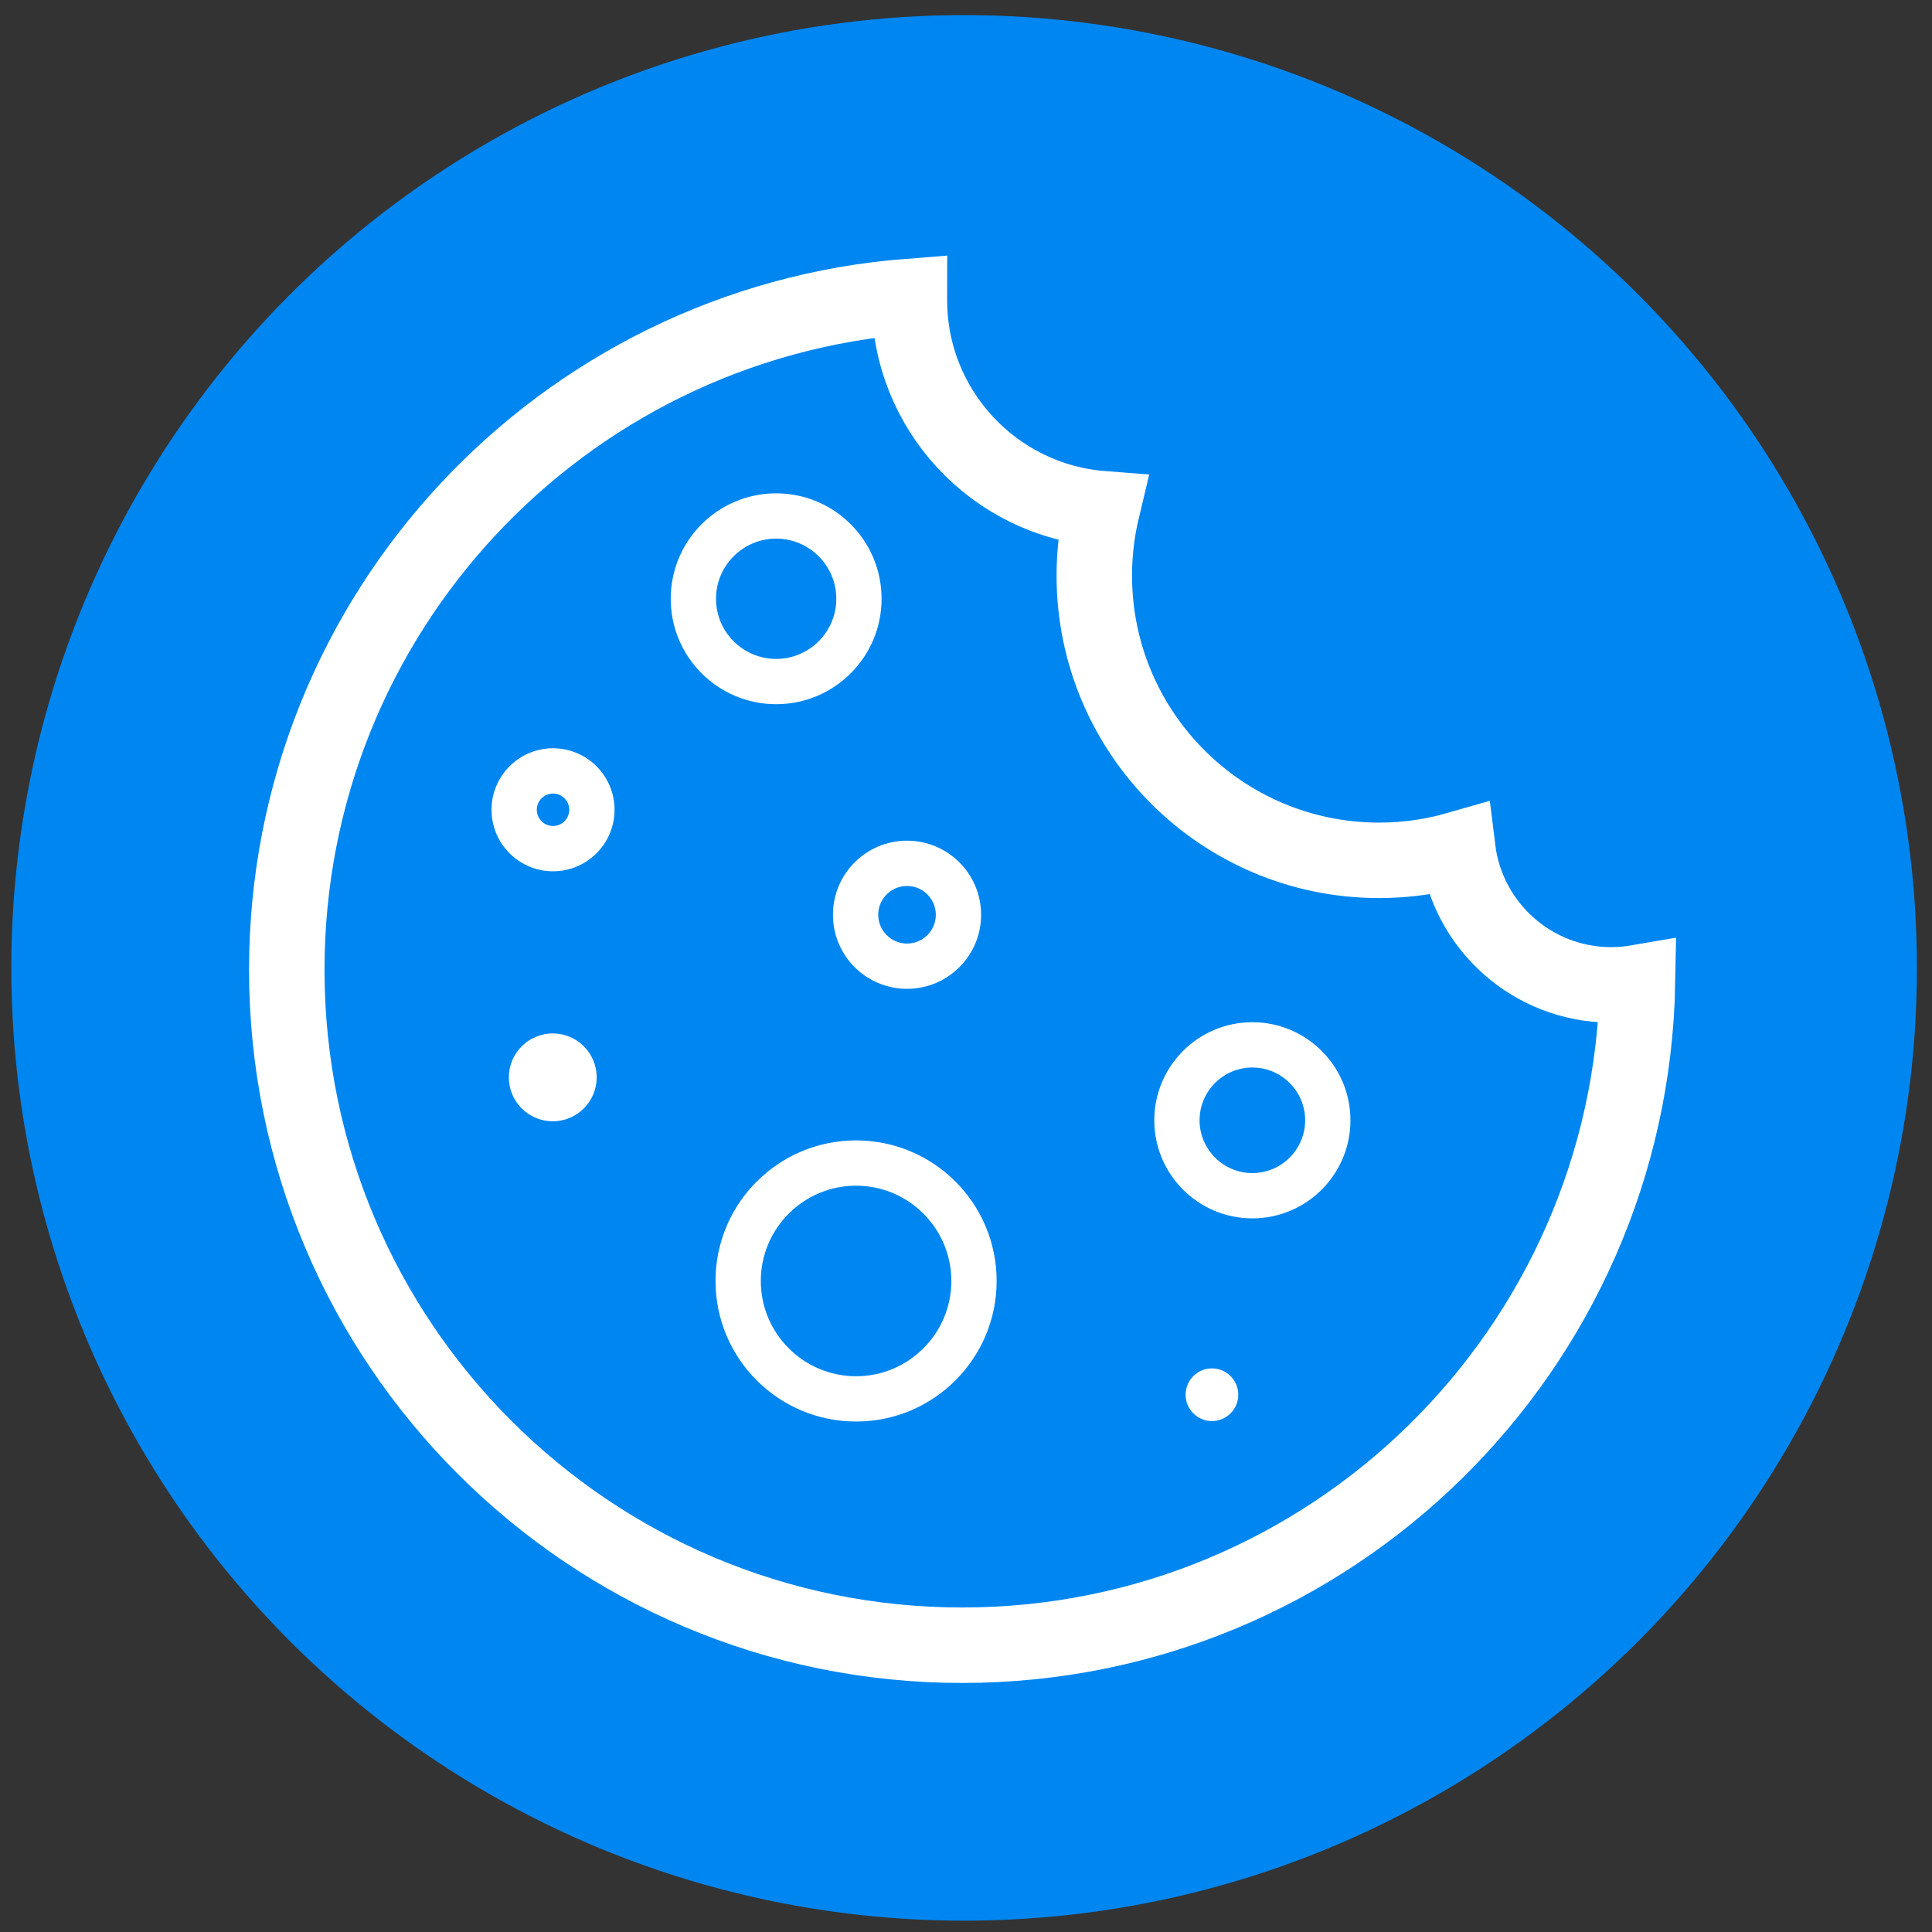
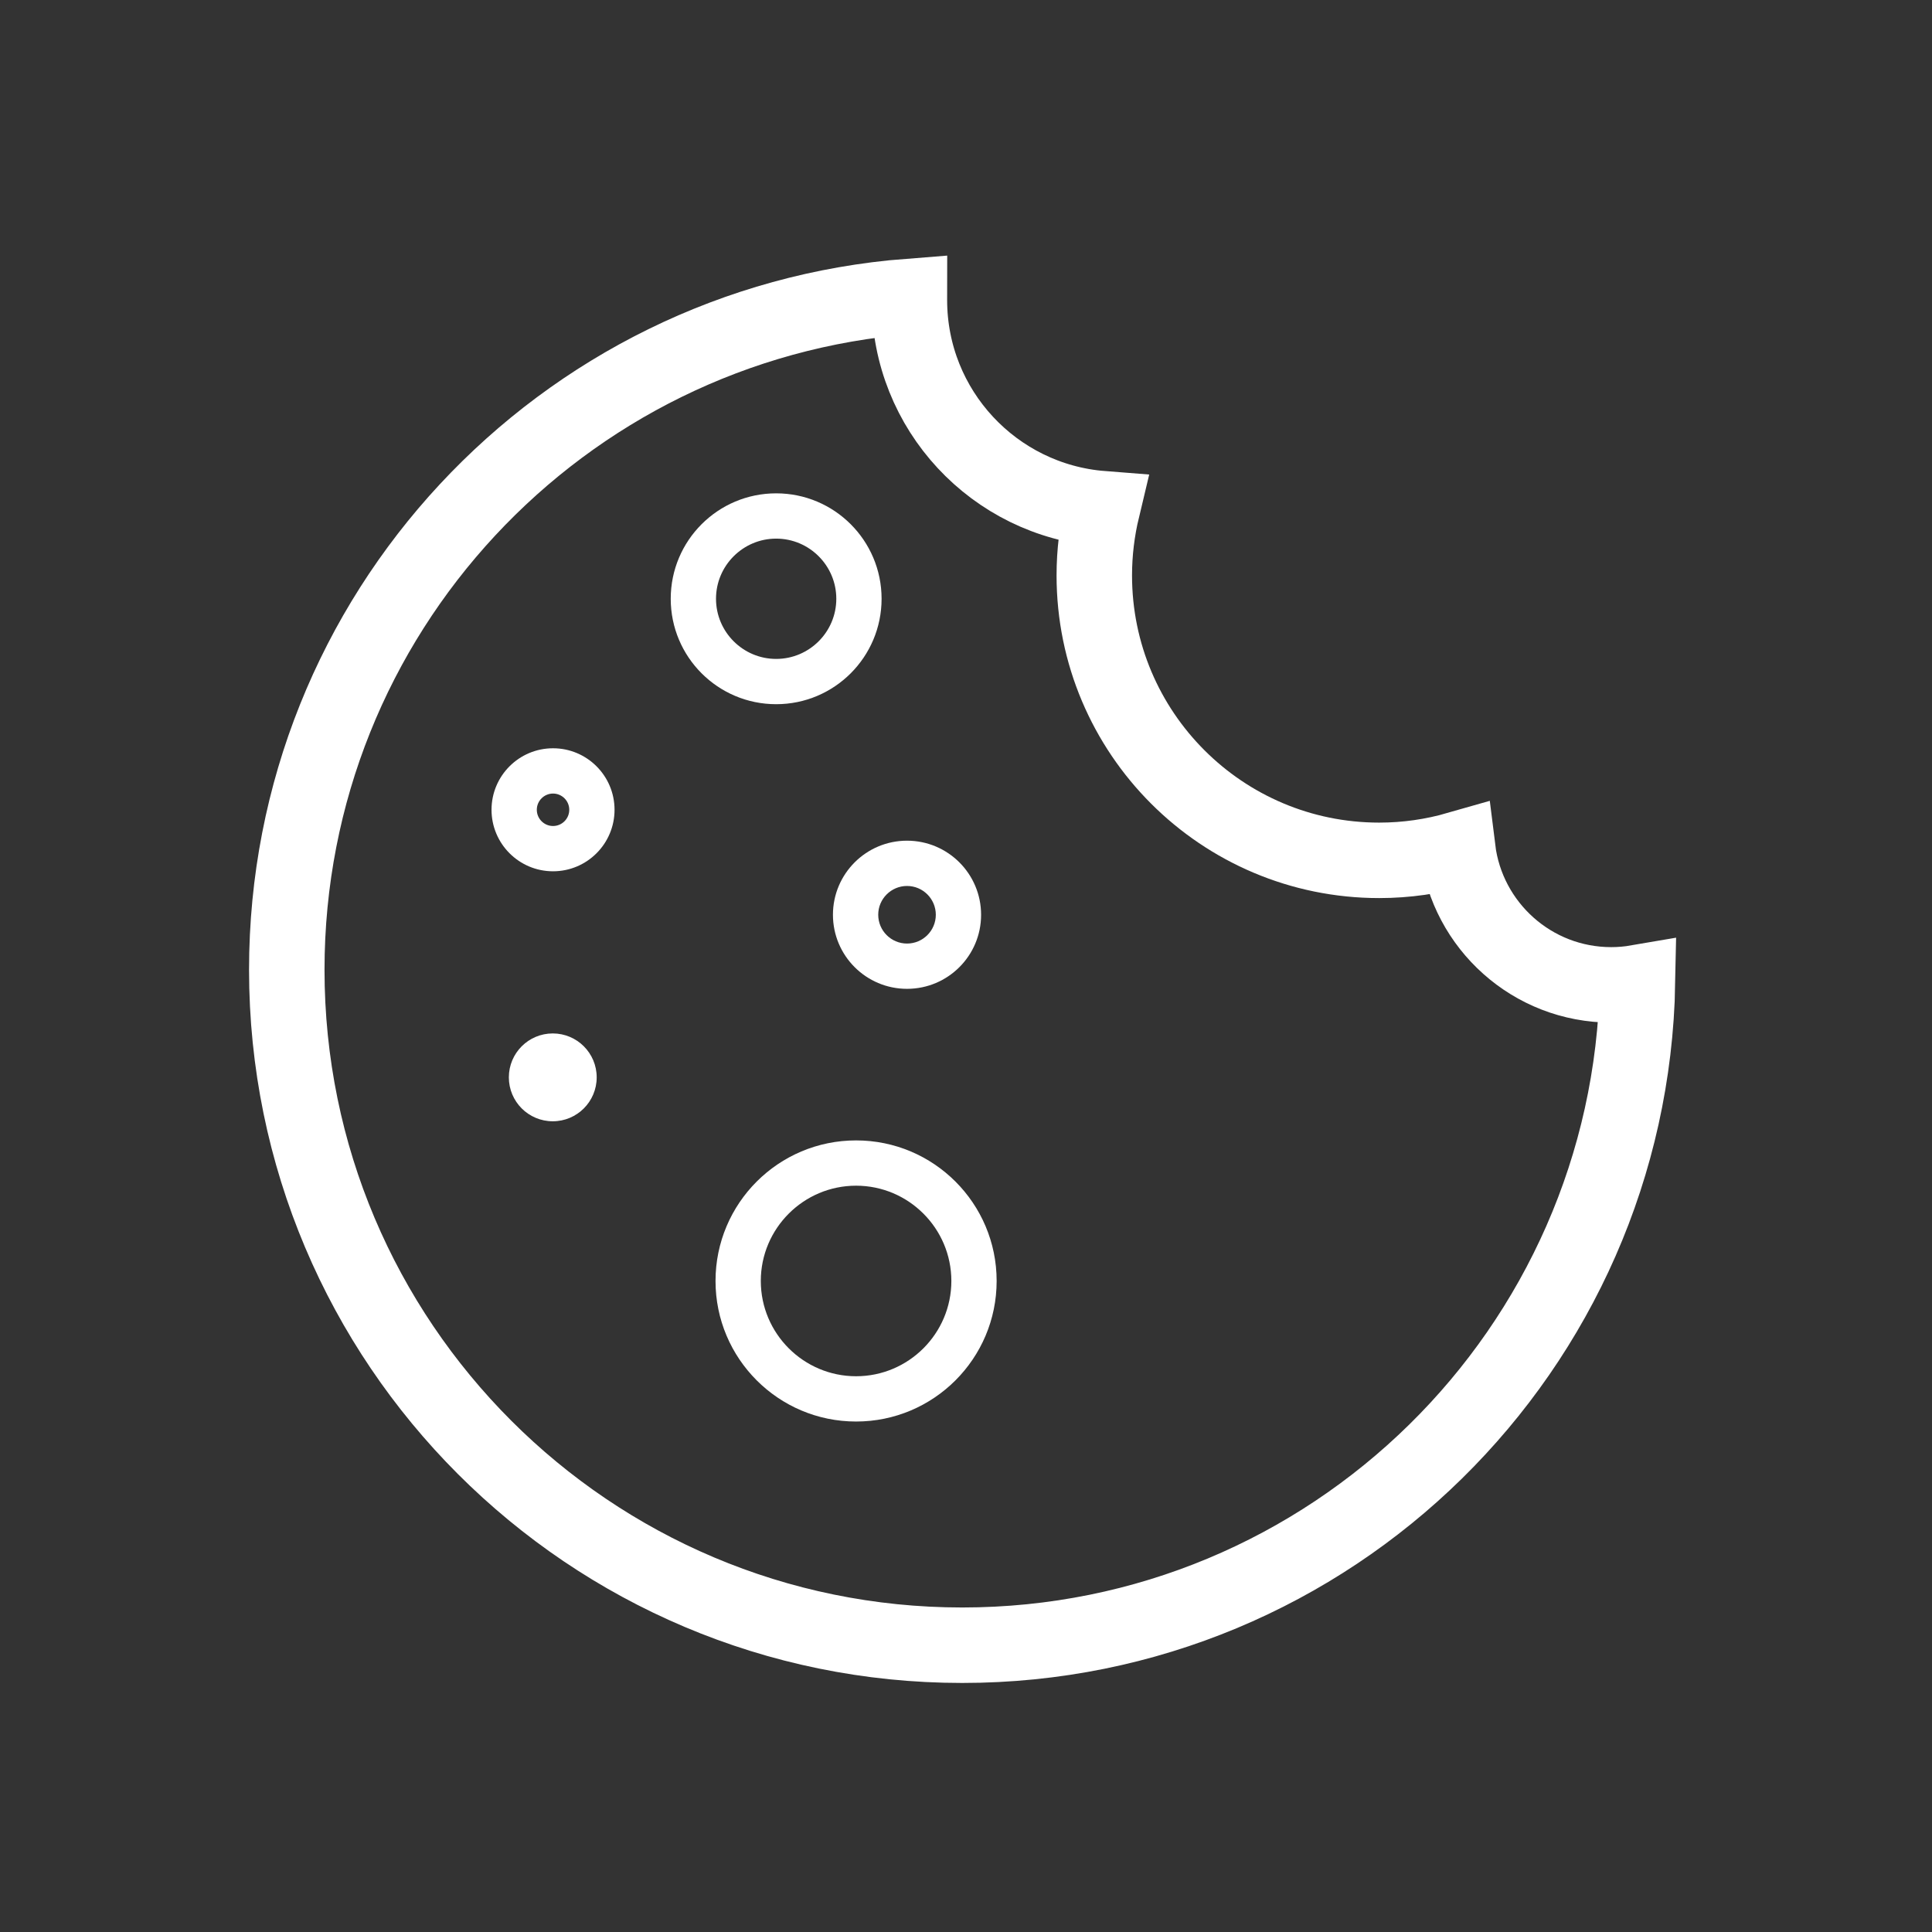
<svg xmlns="http://www.w3.org/2000/svg" version="1.1" id="Layer_1" x="0px" y="0px" viewBox="0 0 512 512" style="enable-background:new 0 0 512 512;" xml:space="preserve">
  <rect x="0" y="0" width="512" height="512" fill="#333333" stroke="none" />
  <style type="text/css">
	.st0{fill:#0086F0;}
	.st1{fill:#FFFFFF;}
	.st2{fill:none;stroke:#FFFFFF;stroke-width:20;stroke-miterlimit:10;}
</style>
  <g>
-     <circle class="st0" cx="255.5" cy="256.5" r="252.5" />
-   </g>
+     </g>
  <g>
    <path class="st1" d="M146.56,210.3c2.37,0,4.3,1.93,4.3,4.3s-1.93,4.3-4.3,4.3s-4.3-1.93-4.3-4.3S144.19,210.3,146.56,210.3    M146.56,198.3c-9,0-16.3,7.3-16.3,16.3s7.3,16.3,16.3,16.3s16.3-7.3,16.3-16.3S155.56,198.3,146.56,198.3L146.56,198.3z" />
  </g>
  <g>
    <path class="st1" d="M226.87,314.22c13.92,0,25.25,11.33,25.25,25.25s-11.33,25.25-25.25,25.25s-25.25-11.33-25.25-25.25   S212.95,314.22,226.87,314.22 M226.87,302.22c-20.57,0-37.25,16.68-37.25,37.25c0,20.57,16.68,37.25,37.25,37.25   s37.25-16.68,37.25-37.25C264.12,318.9,247.44,302.22,226.87,302.22L226.87,302.22z" />
  </g>
  <g>
-     <path class="st1" d="M331.89,282.9c7.71,0,13.99,6.28,13.99,13.99s-6.28,13.99-13.99,13.99s-13.99-6.28-13.99-13.99   S324.17,282.9,331.89,282.9 M331.89,270.9c-14.35,0-25.99,11.64-25.99,25.99s11.64,25.99,25.99,25.99   c14.35,0,25.99-11.64,25.99-25.99S346.24,270.9,331.89,270.9L331.89,270.9z" />
-   </g>
+     </g>
  <g>
    <path class="st1" d="M240.37,234.79c4.21,0,7.63,3.42,7.63,7.63c0,4.21-3.42,7.63-7.63,7.63s-7.63-3.42-7.63-7.63   C232.73,238.22,236.16,234.79,240.37,234.79 M240.37,222.79c-10.84,0-19.63,8.79-19.63,19.63c0,10.84,8.79,19.63,19.63,19.63   S260,253.27,260,242.43C260,231.58,251.21,222.79,240.37,222.79L240.37,222.79z" />
  </g>
  <g>
    <path class="st1" d="M205.69,142.74c8.79,0,15.94,7.15,15.94,15.94s-7.15,15.94-15.94,15.94s-15.94-7.15-15.94-15.94   S196.91,142.74,205.69,142.74 M205.69,130.74c-15.43,0-27.94,12.51-27.94,27.94s12.51,27.94,27.94,27.94s27.94-12.51,27.94-27.94   S221.12,130.74,205.69,130.74L205.69,130.74z" />
  </g>
  <g>
-     <path class="st1" d="M321.18,362.64c-3.86,0-6.98,3.13-6.98,6.98c0,3.86,3.13,6.98,6.98,6.98s6.98-3.13,6.98-6.98   C328.16,365.77,325.04,362.64,321.18,362.64L321.18,362.64z" />
-   </g>
+     </g>
  <g>
    <path class="st1" d="M146.49,273.87c-6.43,0-11.64,5.21-11.64,11.64c0,6.43,5.21,11.64,11.64,11.64s11.64-5.21,11.64-11.64   C158.13,279.08,152.92,273.87,146.49,273.87L146.49,273.87z" />
  </g>
  <path class="st2" d="M427,261c-20.93,0-38.18-15.68-40.68-35.93c-6.62,1.9-13.6,2.93-20.82,2.93c-41.7,0-75.5-33.8-75.5-75.5  c0-6.09,0.74-12.01,2.1-17.69c-28.59-2.24-51.1-26.14-51.1-55.31c0-0.32,0.02-0.64,0.02-0.96C148.7,85.67,76,162.84,76,257  c0,98.86,80.14,179,179,179c97.72,0,177.14-78.31,178.96-175.6C431.69,260.79,429.37,261,427,261z" />
</svg>